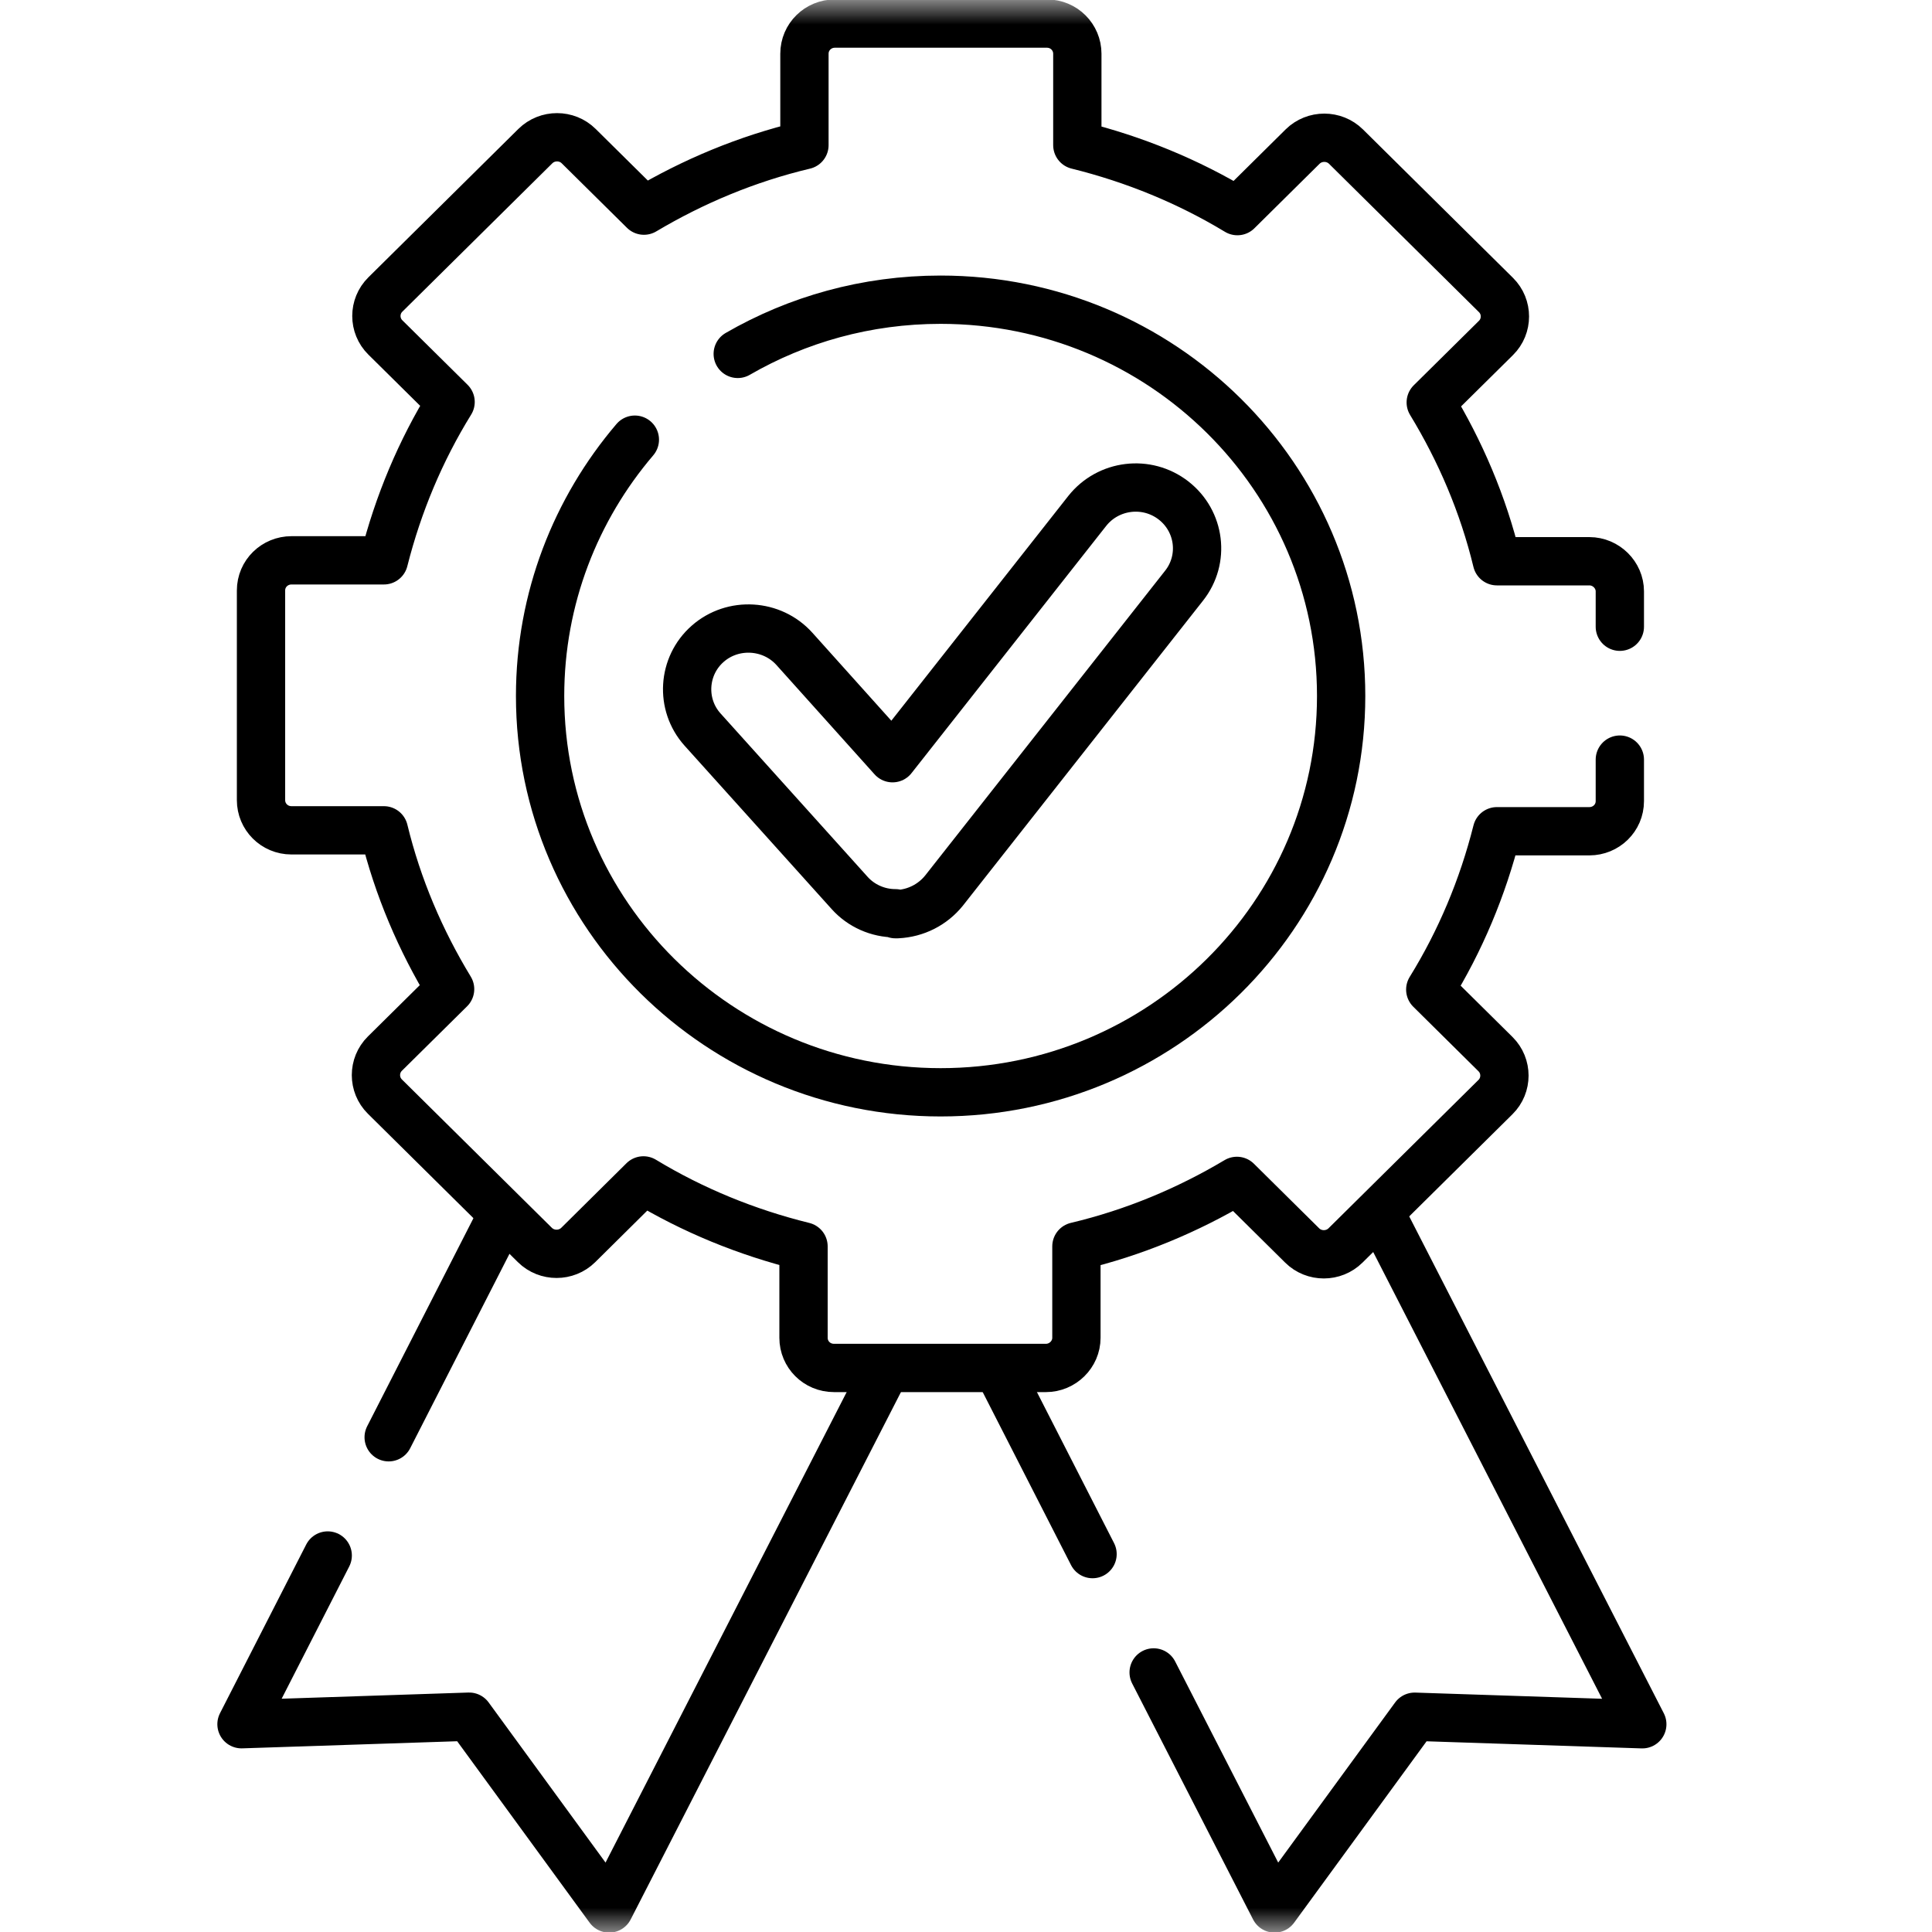
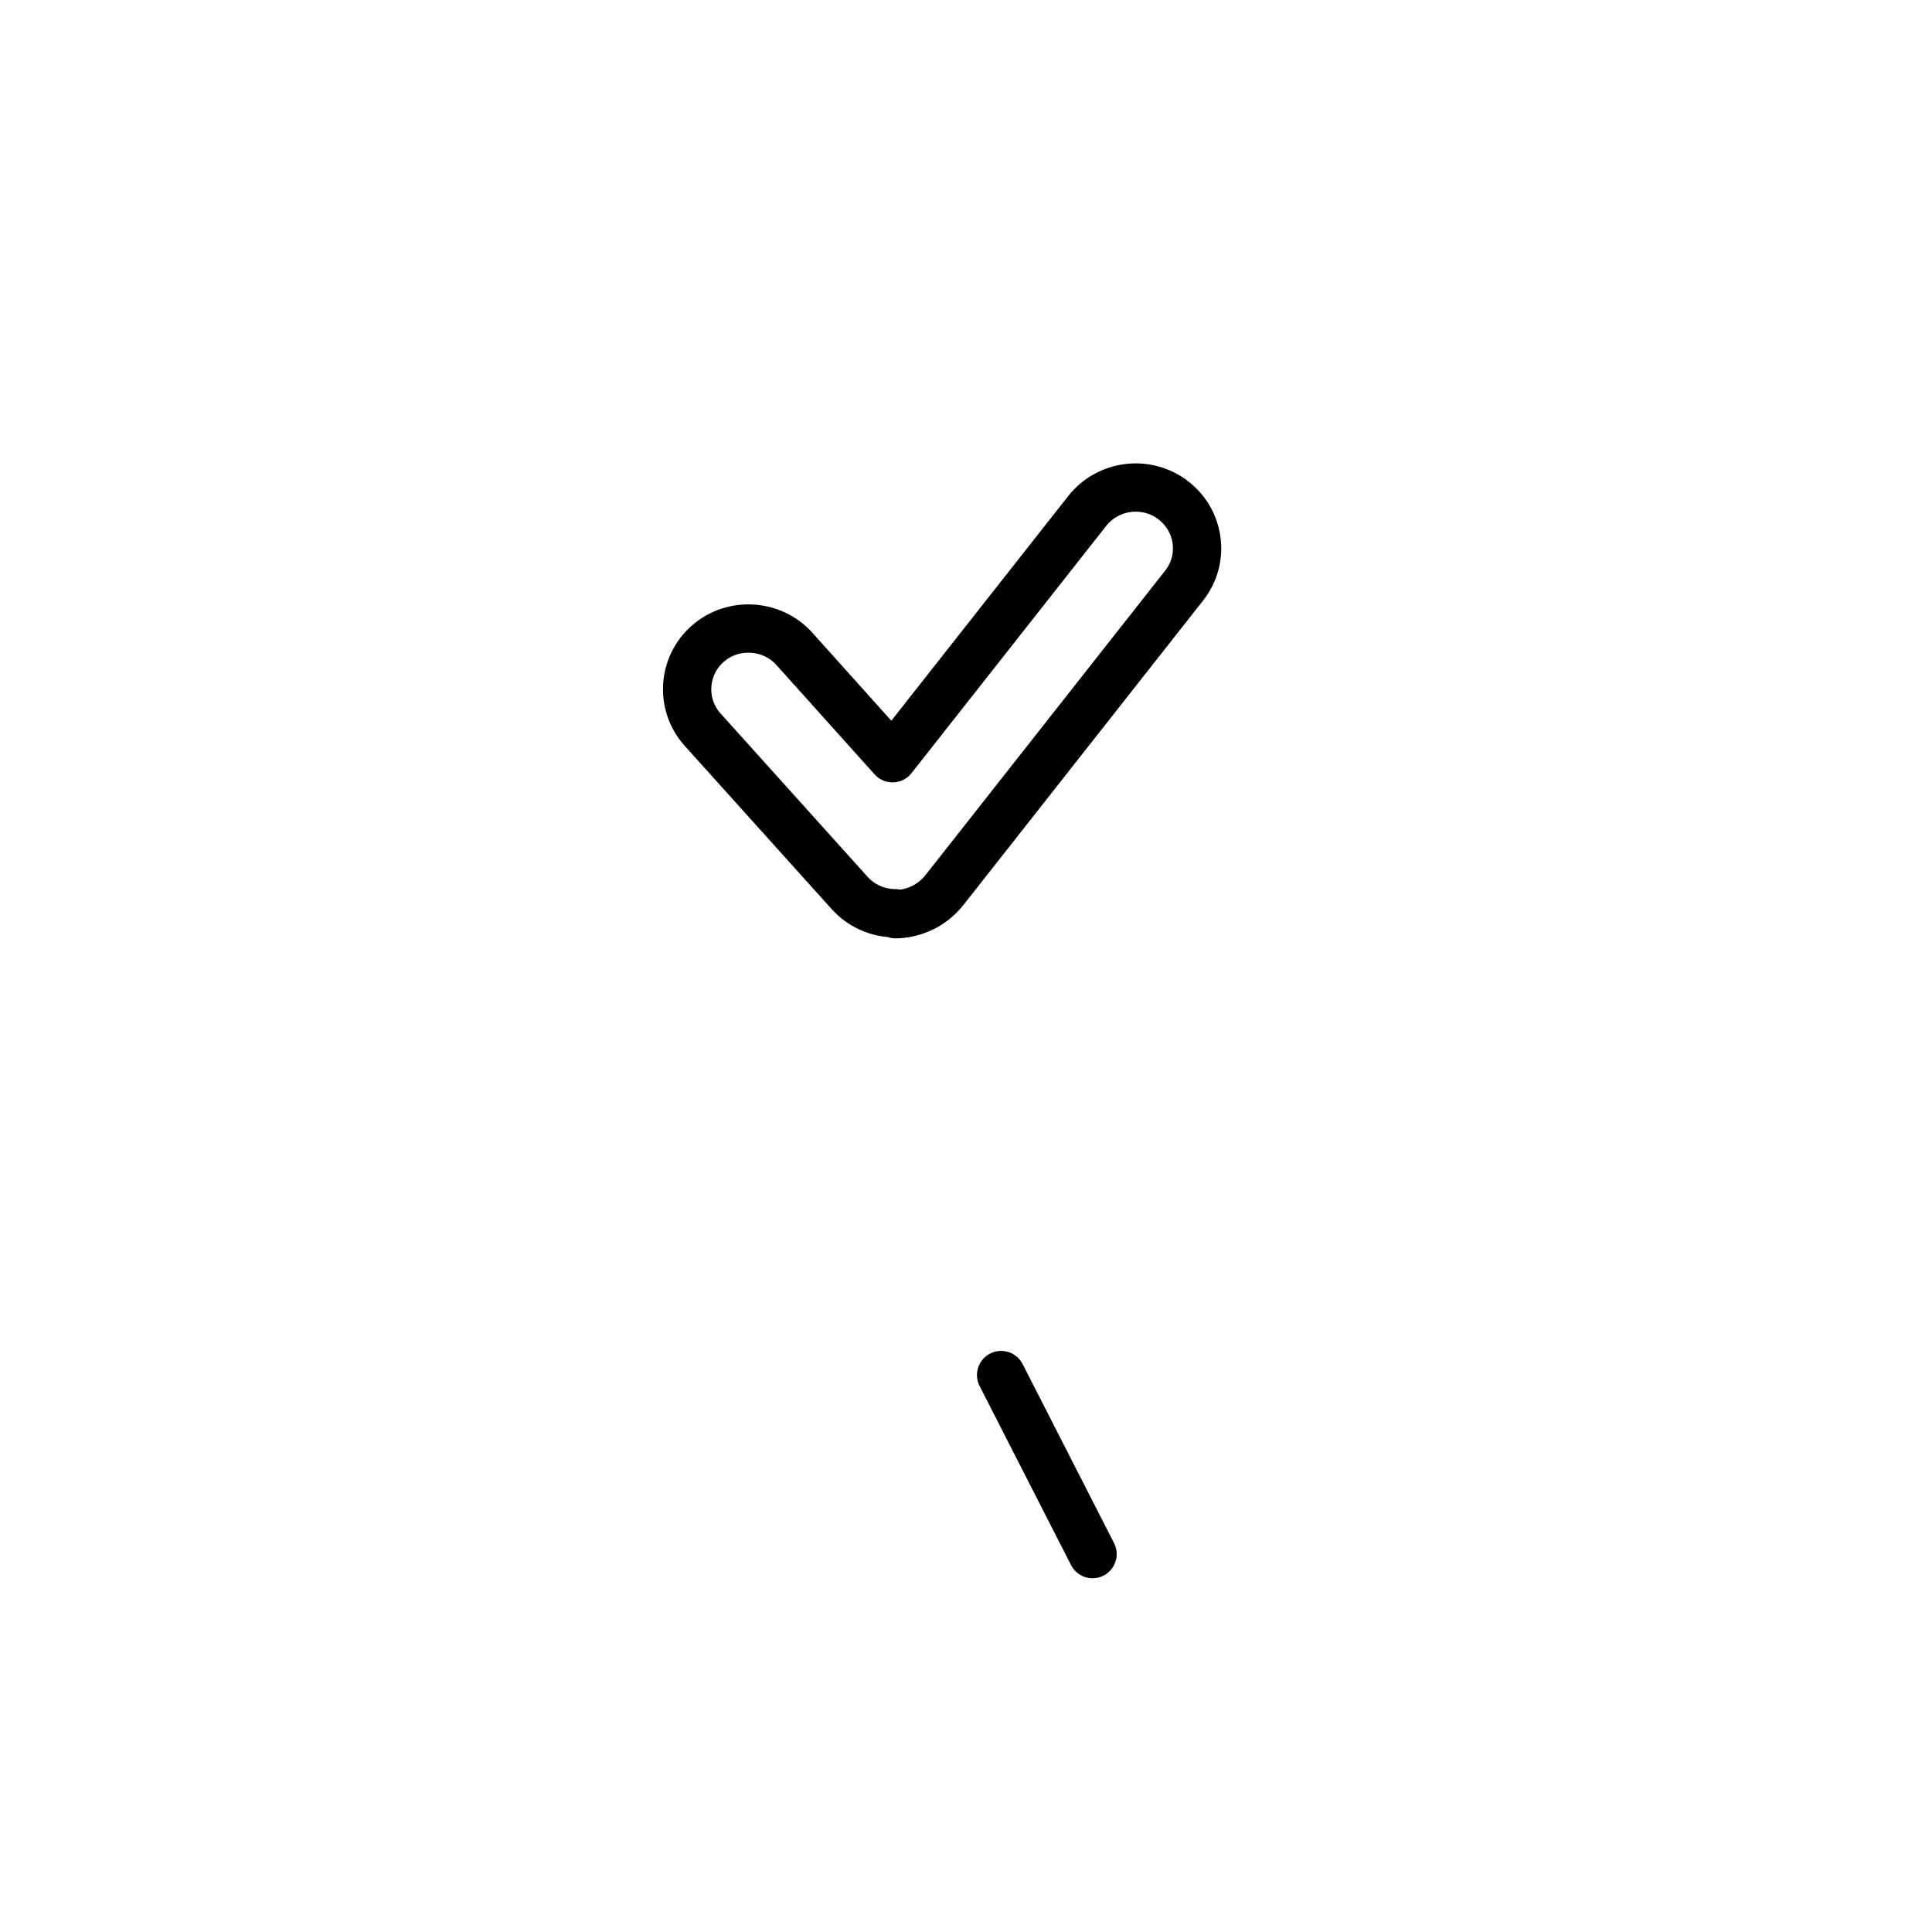
<svg xmlns="http://www.w3.org/2000/svg" width="40" height="40" viewBox="0 0 40 40" fill="none">
  <g clip-path="url(#clip0_2919_33212)">
    <mask id="mask0_2919_33212" style="mask-type:luminance" maskUnits="userSpaceOnUse" x="0" y="0" width="40" height="40">
      <path d="M40 0H0V40H40V0Z" fill="white" />
    </mask>
    <g mask="url(#mask0_2919_33212)">
-       <path d="M28.598 25.152L34.002 35.699L29.288 35.543L26.389 39.513L23.885 34.626" stroke="black" stroke-linecap="round" stroke-linejoin="round" />
      <path d="M22.62 32.176L20.727 28.469" stroke="black" stroke-linecap="round" stroke-linejoin="round" />
-       <path d="M10.354 25.24L8.047 29.757" stroke="black" stroke-linecap="round" stroke-linejoin="round" />
-       <path d="M6.785 32.205L5 35.698L9.713 35.542L12.612 39.513L18.272 28.469" stroke="black" stroke-linecap="round" stroke-linejoin="round" />
-       <path d="M33.537 15.727V16.586C33.537 16.937 33.251 17.21 32.906 17.21H30.992C30.697 18.381 30.233 19.483 29.612 20.488L30.963 21.825C31.209 22.069 31.209 22.469 30.963 22.713L27.857 25.786C27.61 26.03 27.206 26.03 26.96 25.786L25.609 24.449C24.593 25.054 23.479 25.522 22.286 25.805V27.698C22.286 28.04 22 28.322 21.655 28.322H17.267C16.912 28.322 16.636 28.04 16.636 27.698V25.805C15.452 25.513 14.338 25.054 13.322 24.439L11.972 25.776C11.725 26.02 11.321 26.02 11.074 25.776L7.968 22.703C7.722 22.459 7.722 22.059 7.968 21.815L9.319 20.479C8.708 19.474 8.234 18.371 7.948 17.191H6.035C5.68 17.191 5.404 16.908 5.404 16.566V12.225C5.404 11.874 5.69 11.601 6.035 11.601H7.948C8.244 10.43 8.708 9.327 9.329 8.322L7.978 6.986C7.731 6.742 7.731 6.342 7.978 6.098L11.084 3.025C11.331 2.781 11.735 2.781 11.981 3.025L13.332 4.361C14.348 3.757 15.462 3.288 16.655 3.005V1.113C16.655 0.761 16.941 0.488 17.286 0.488H21.674C22.029 0.488 22.305 0.771 22.305 1.113V3.005C23.489 3.298 24.603 3.757 25.619 4.371L26.969 3.035C27.216 2.791 27.62 2.791 27.867 3.035L30.973 6.108C31.219 6.352 31.219 6.752 30.973 6.996L29.622 8.332C30.233 9.337 30.707 10.44 30.992 11.62H32.906C33.251 11.62 33.537 11.903 33.537 12.244V12.976" stroke="black" stroke-linecap="round" stroke-linejoin="round" />
-       <path d="M15.274 7.327C16.506 6.615 17.936 6.205 19.474 6.205C24.059 6.205 27.767 9.883 27.767 14.41C27.767 18.937 24.05 22.615 19.474 22.615C14.899 22.615 11.182 18.937 11.182 14.41C11.182 12.39 11.921 10.537 13.144 9.103" stroke="black" stroke-linecap="round" stroke-linejoin="round" />
      <path d="M18.538 18.908C18.173 18.908 17.828 18.752 17.591 18.488L14.544 15.103C14.081 14.586 14.13 13.786 14.653 13.328C15.175 12.869 15.984 12.918 16.448 13.435L18.479 15.698L22.512 10.576C22.946 10.03 23.744 9.932 24.297 10.362C24.849 10.791 24.947 11.581 24.514 12.127L19.544 18.44C19.307 18.732 18.962 18.908 18.577 18.927C18.568 18.927 18.548 18.927 18.538 18.927V18.908Z" stroke="black" stroke-linecap="round" stroke-linejoin="round" />
    </g>
  </g>
  <defs>
    <clipPath id="clip0_2919_33212">
      <rect width="40" height="40" fill="white" />
    </clipPath>
  </defs>
</svg>